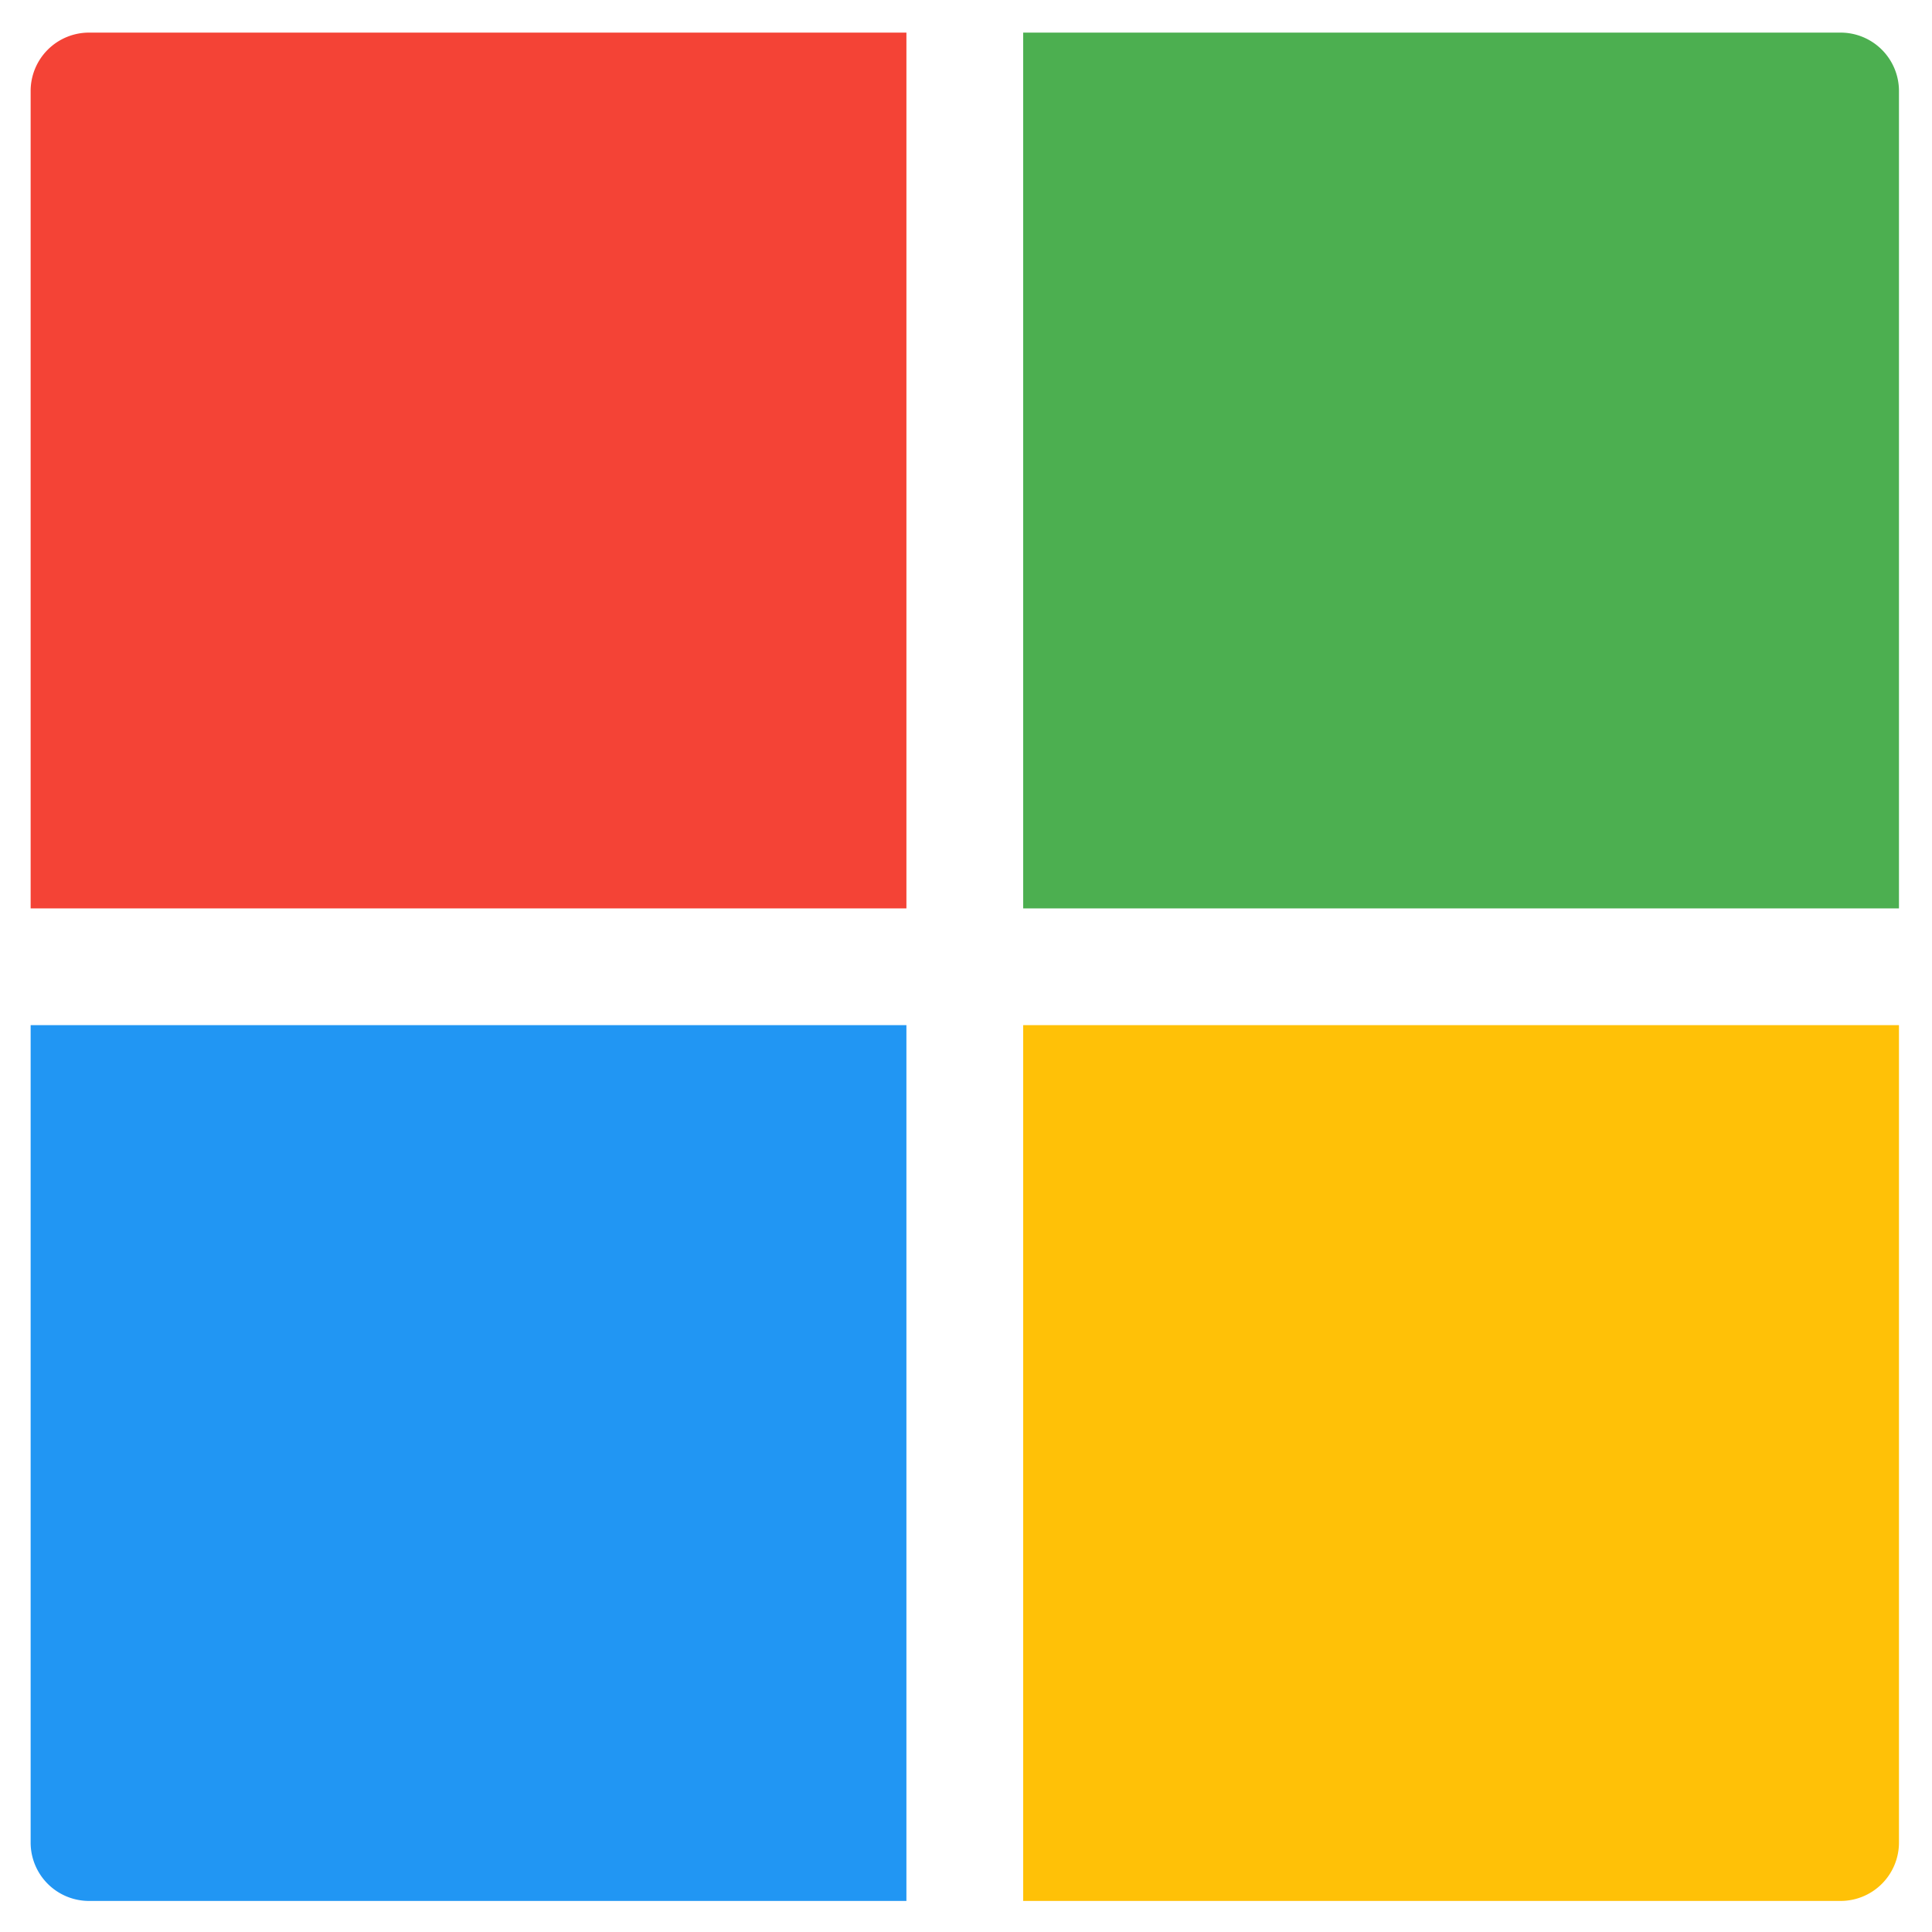
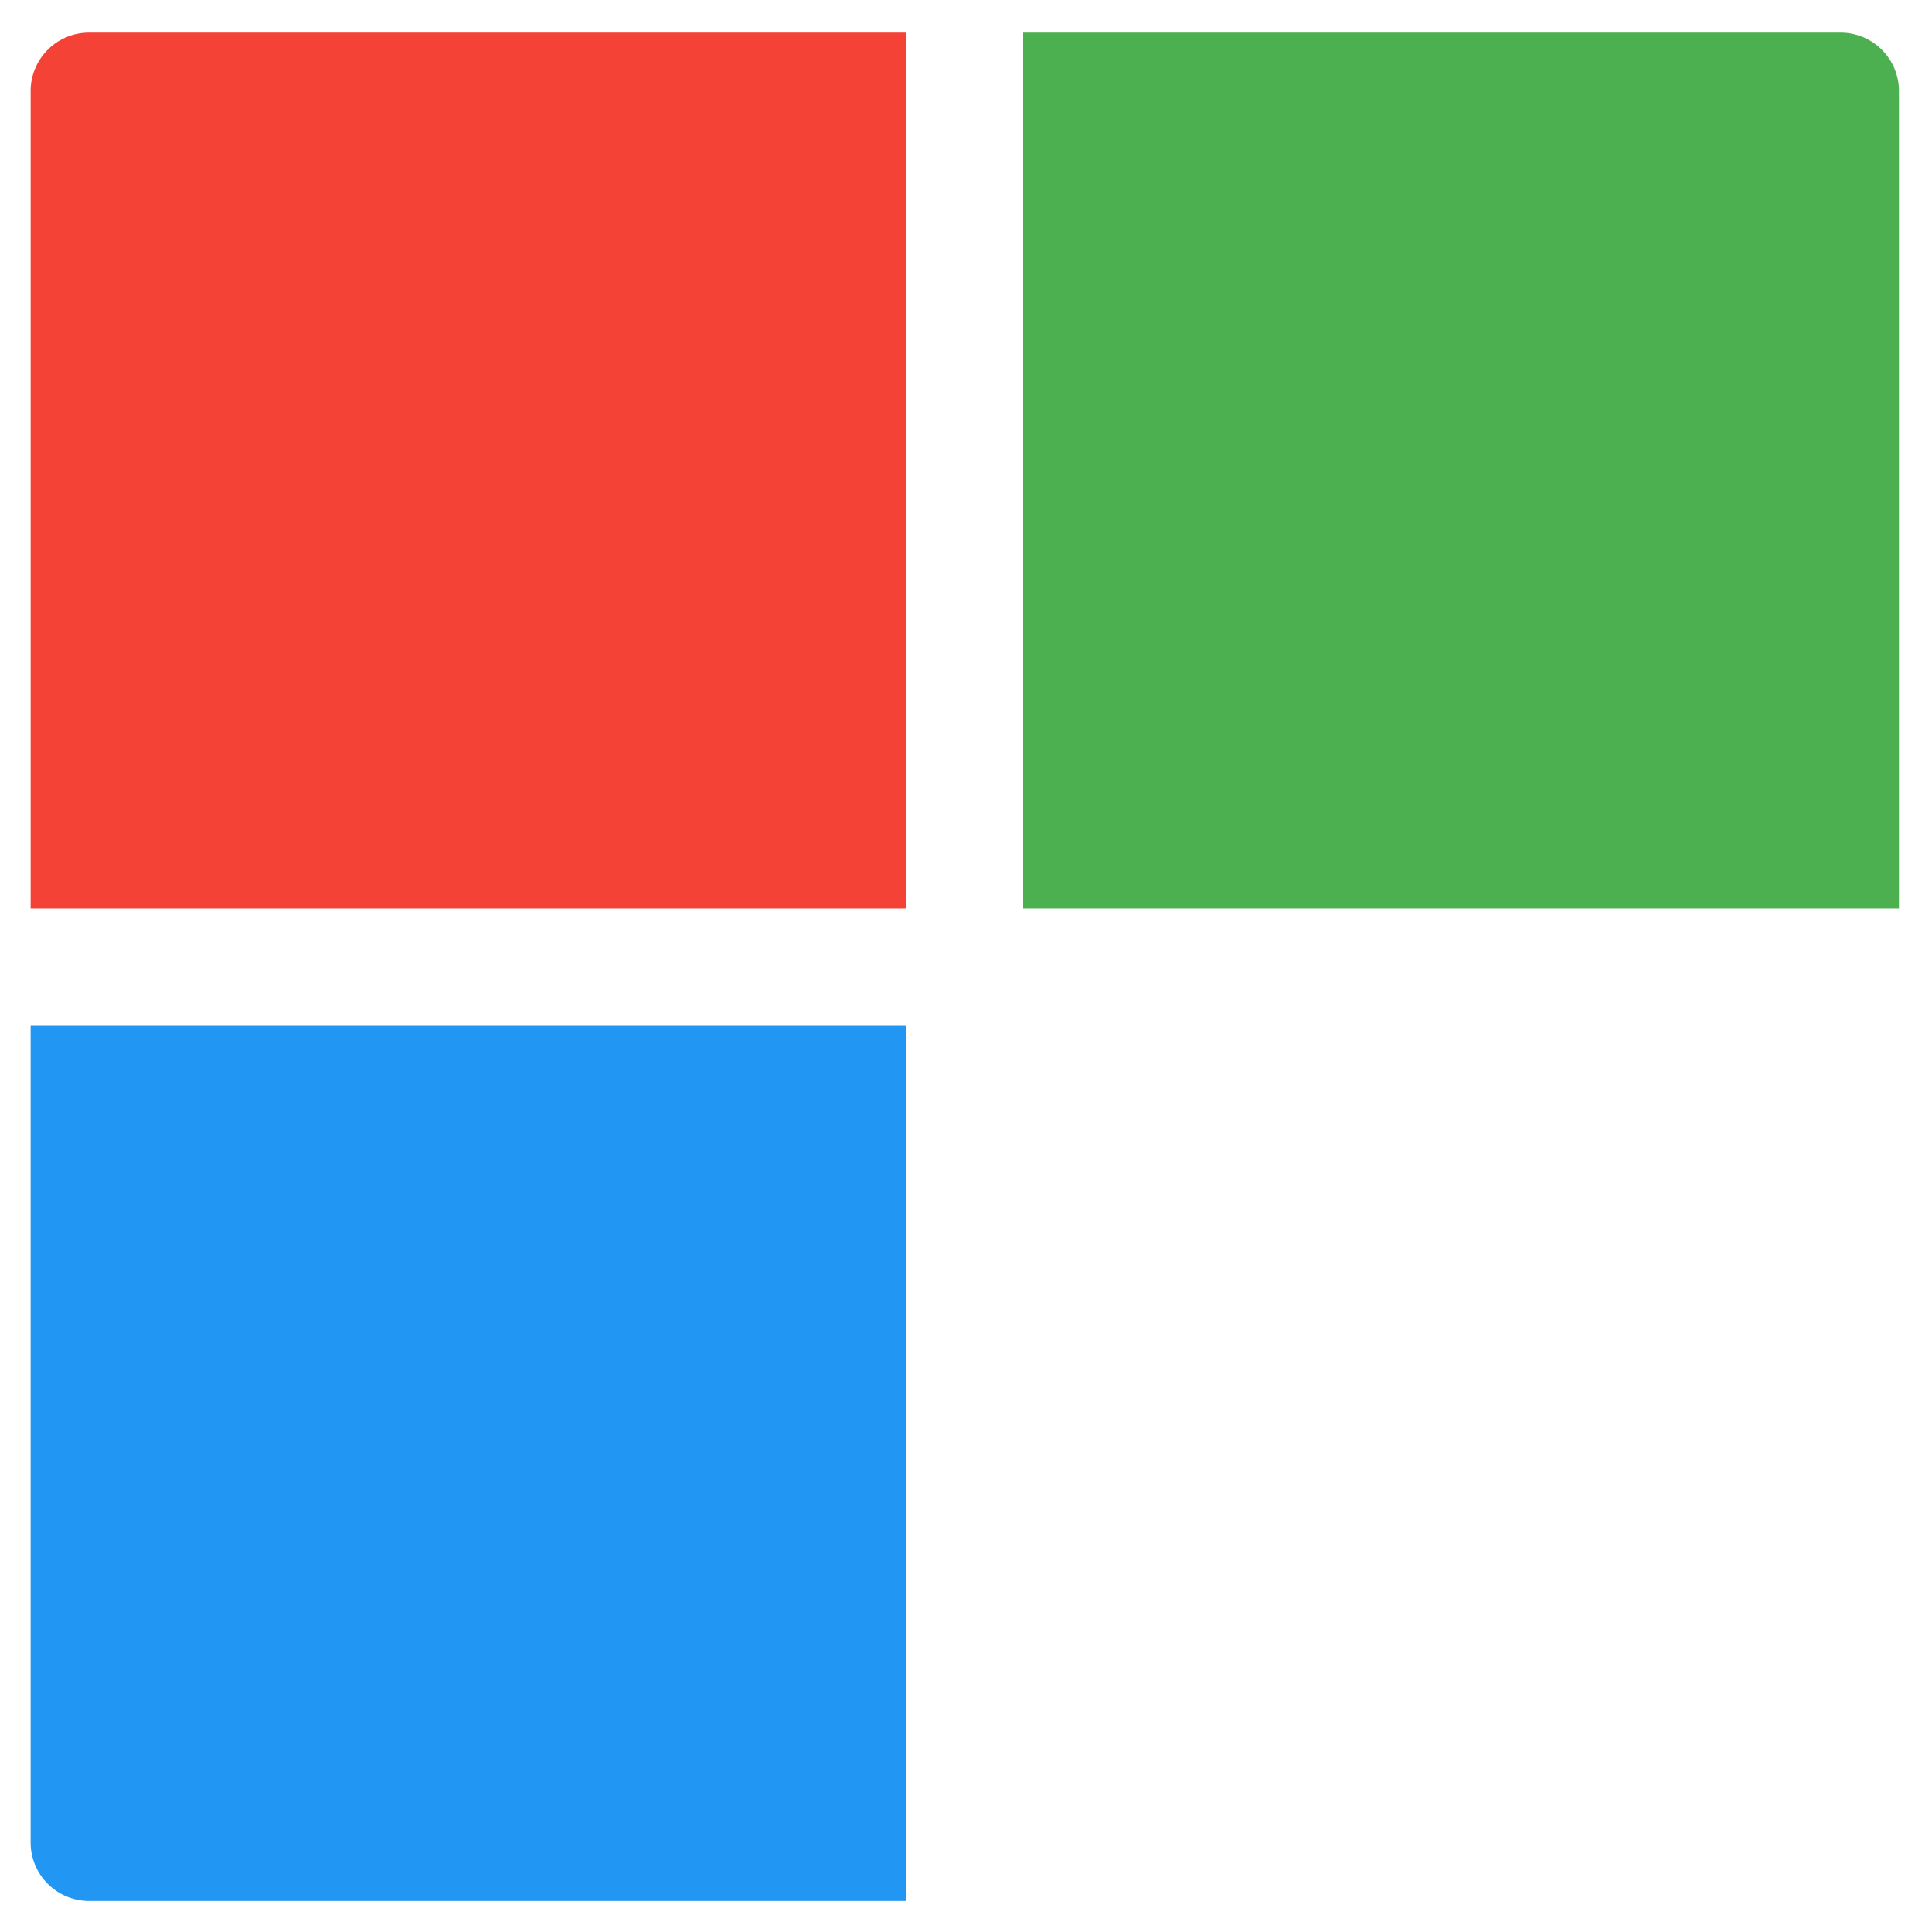
<svg xmlns="http://www.w3.org/2000/svg" xmlns:ns1="http://sodipodi.sourceforge.net/DTD/sodipodi-0.dtd" xmlns:ns2="http://www.inkscape.org/namespaces/inkscape" version="1.1" id="Layer_1" x="0px" y="0px" viewBox="0 0 50 50" xml:space="preserve" ns1:docname="microsoft.svg" width="50" height="50" ns2:version="0.92.1 r15371">
  <defs id="defs15" />
  <ns1:namedview pagecolor="#ffffff" bordercolor="#666666" borderopacity="1" objecttolerance="10" gridtolerance="10" guidetolerance="10" ns2:pageopacity="0" ns2:pageshadow="2" ns2:window-width="1920" ns2:window-height="1017" id="namedview13" showgrid="false" ns2:zoom="10.429825" ns2:cx="12.215364" ns2:cy="14.952689" ns2:window-x="-8" ns2:window-y="-8" ns2:window-maximized="1" ns2:current-layer="Layer_1" />
  <g id="g4496" transform="matrix(3.022,0,0,3.022,0.793,-101.904)">
    <path style="fill:#4caf50" ns2:connector-curvature="0" id="path2" d="M 8.5,41.5 H 16 v -7 A 0.5,0.5 0 0 0 15.5,34 h -7 z" />
    <path style="fill:#f44336" ns2:connector-curvature="0" id="path4" d="M 7.5,41.5 V 34 h -7 A 0.5,0.5 0 0 0 0,34.5 v 7 z" />
    <path style="fill:#2196f3" ns2:connector-curvature="0" id="path6" d="M 7.5,42.5 H 0 v 7 A 0.5,0.5 0 0 0 0.5,50 h 7 z" />
-     <path style="fill:#ffc107" ns2:connector-curvature="0" id="path8" d="M 8.5,42.5 V 50 h 7 A 0.5,0.5 0 0 0 16,49.5 v -7 z" />
  </g>
</svg>